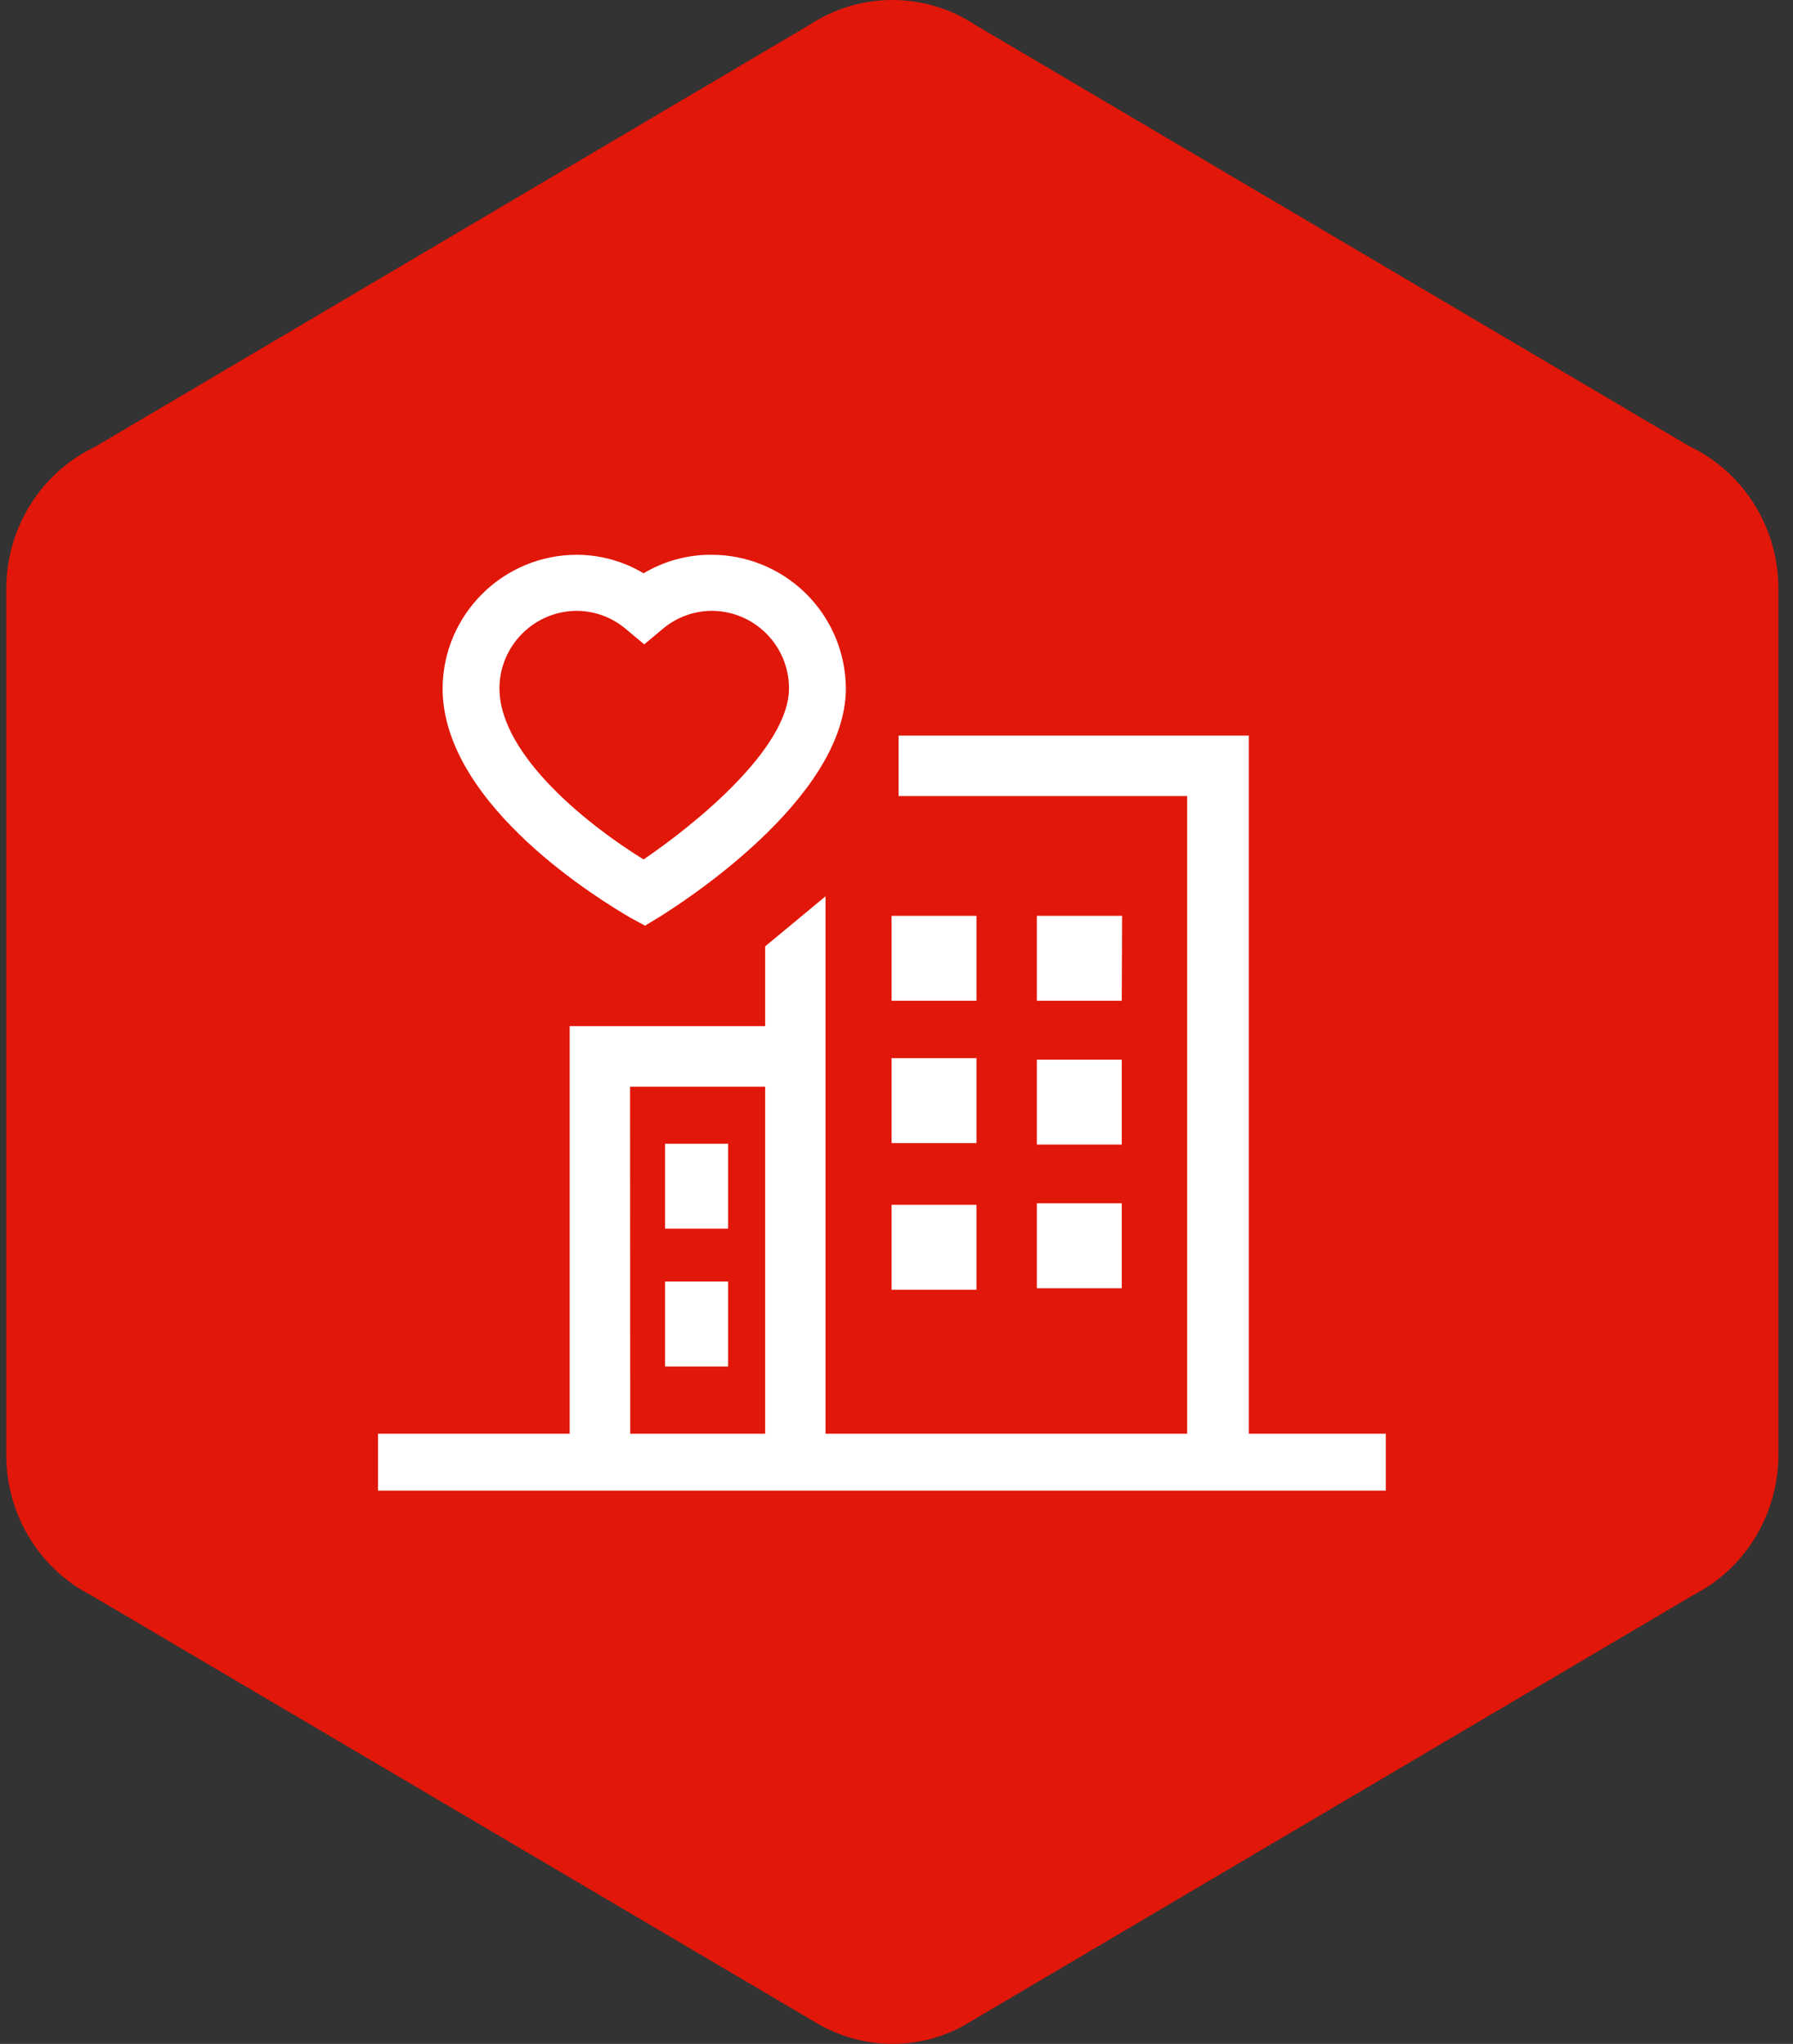
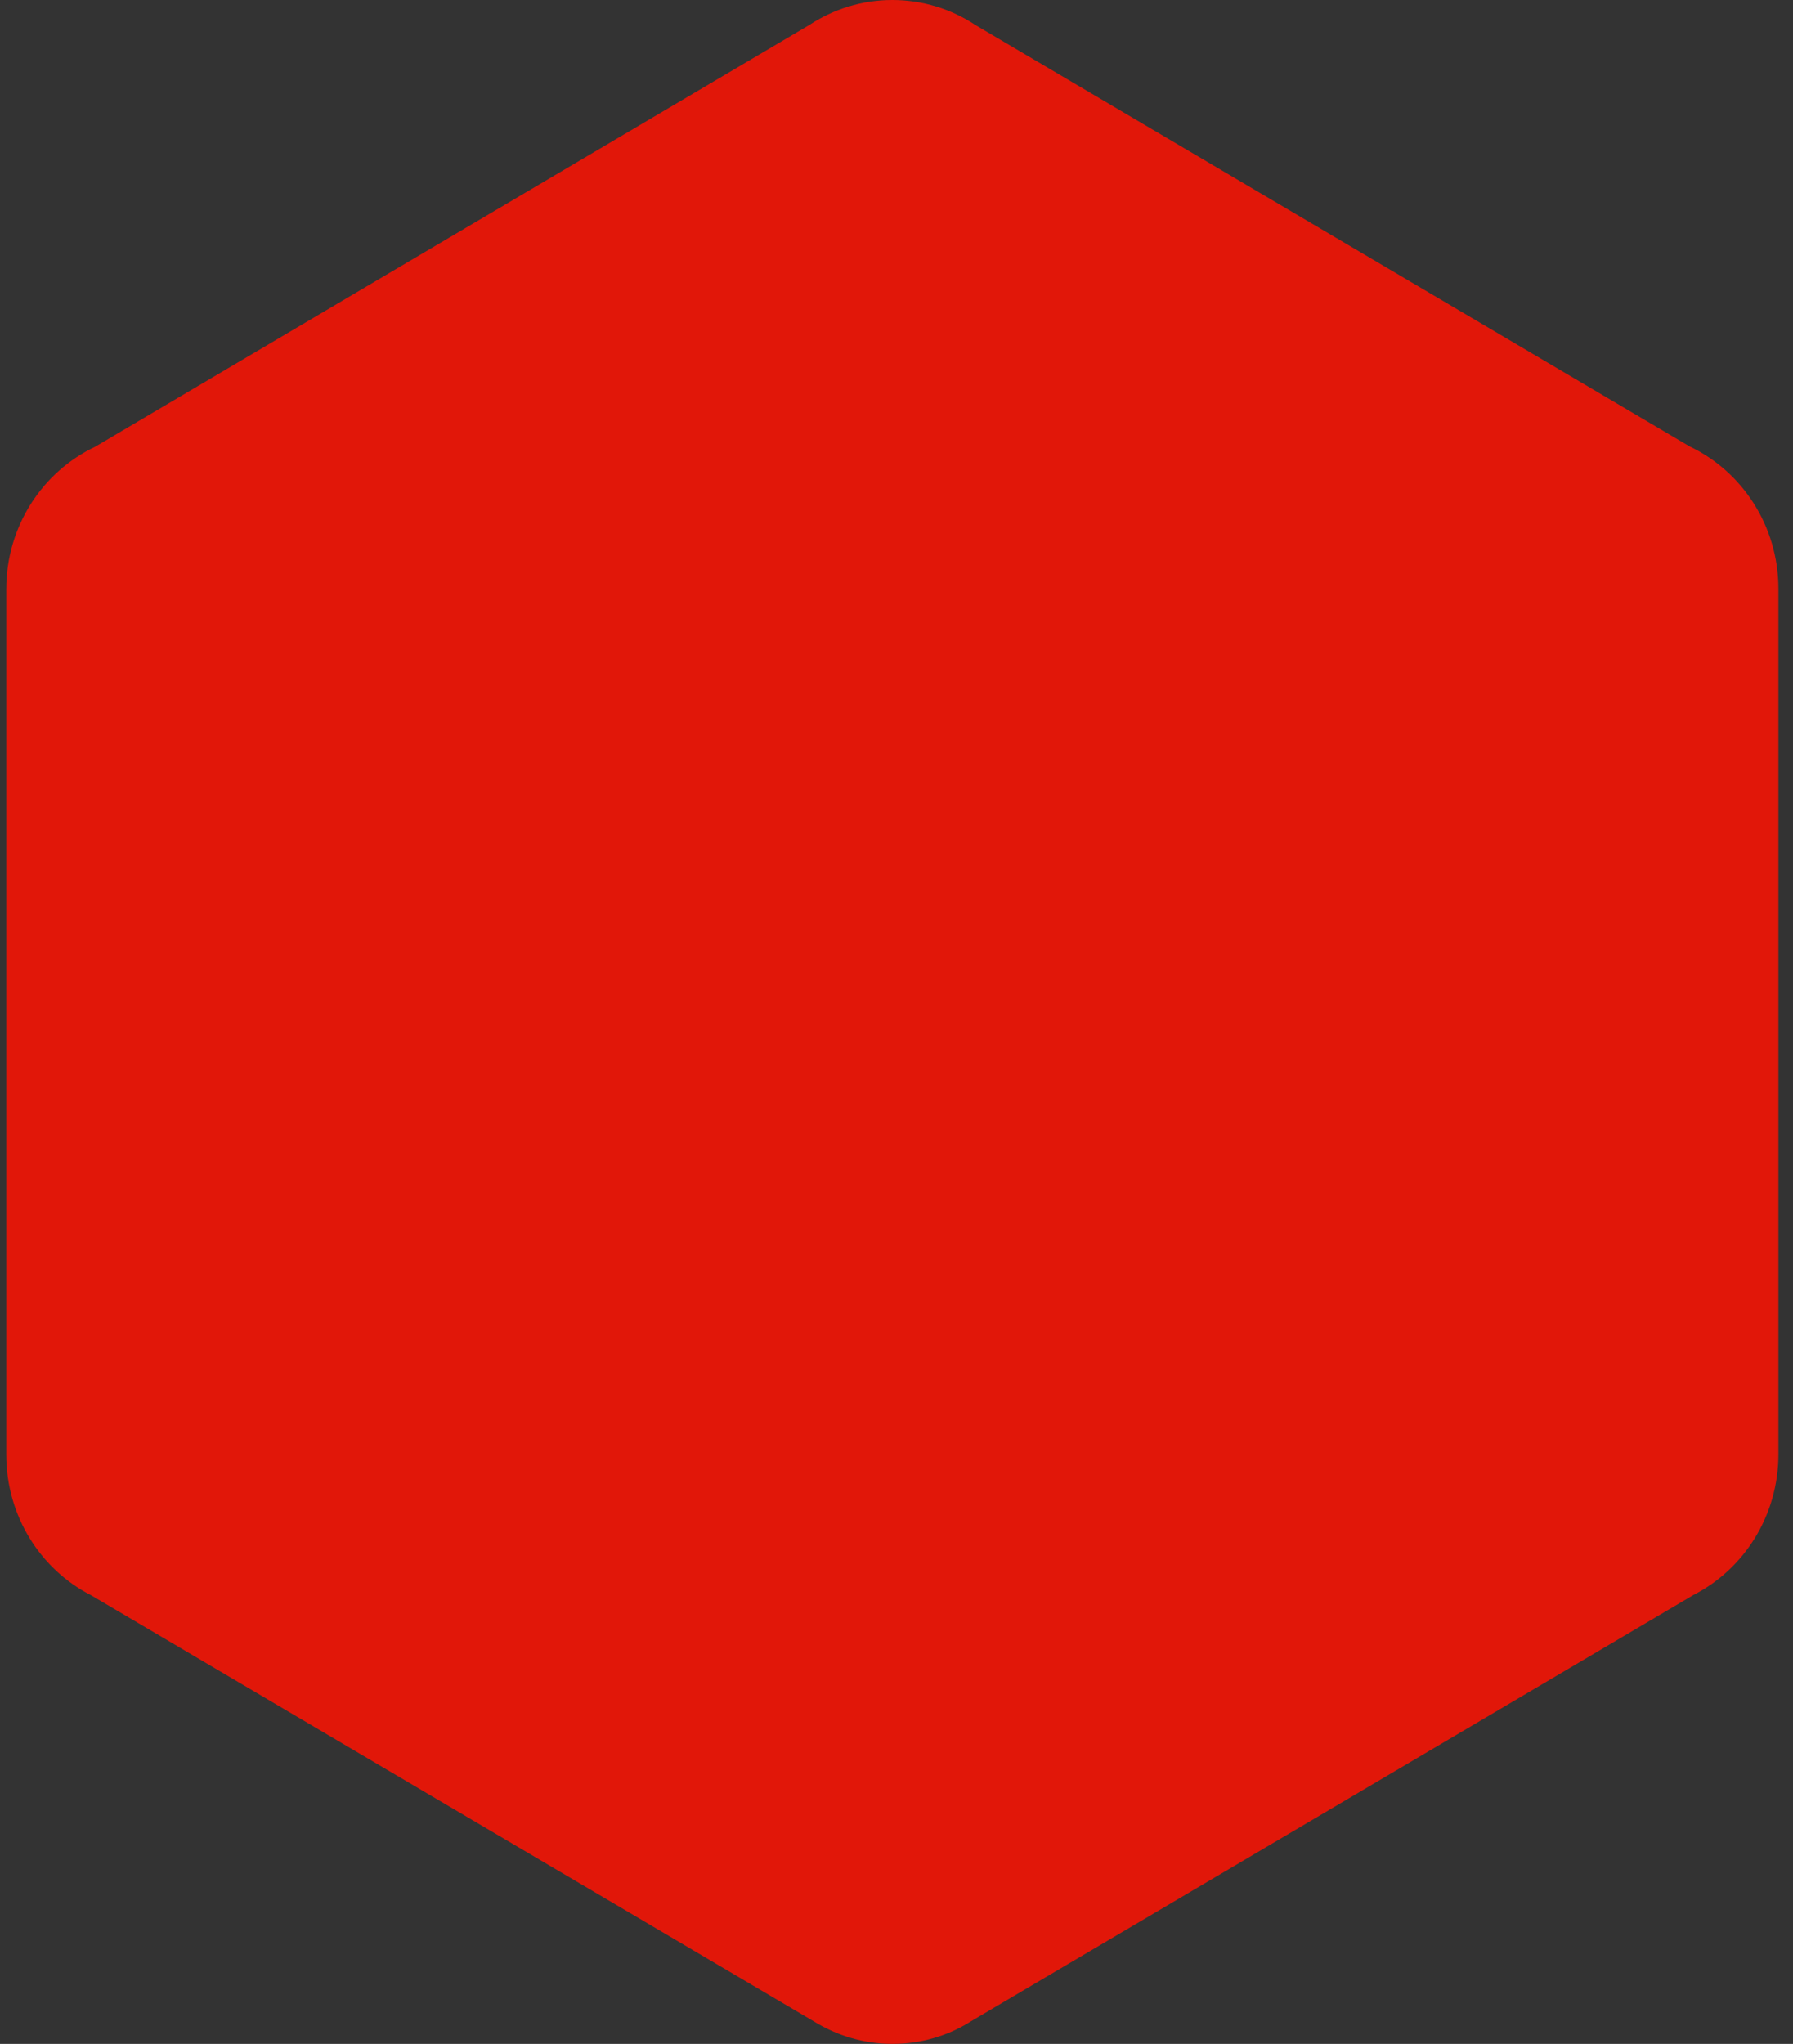
<svg xmlns="http://www.w3.org/2000/svg" width="86" height="98" viewBox="0 0 86 98" fill="none">
  <rect x="0" y="0" width="86" height="98" fill="#333333" stroke="none" />
  <path d="M42.8 98C41.421 98 40.129 97.595 39.043 96.926L4.367 76.488C1.954 75.256 0.3 72.703 0.3 69.746V49.009V28.254C0.3 25.226 2.04 22.621 4.557 21.424L38.819 1.197C39.973 0.44 41.335 0 42.8 0C44.265 0 45.644 0.44 46.781 1.197L81.043 21.406C83.559 22.603 85.3 25.209 85.3 28.236V48.991V69.728C85.3 72.686 83.645 75.238 81.233 76.471L46.557 96.926C45.471 97.613 44.179 98 42.8 98Z" fill="#E11709" />
-   <path fill-rule="evenodd" clip-rule="evenodd" d="M21.228 33C21.254 29.461 24.128 26.604 27.668 26.6C28.795 26.603 29.9 26.91 30.868 27.488C31.836 26.911 32.941 26.604 34.068 26.6C35.779 26.585 37.427 27.251 38.647 28.452C39.867 29.652 40.559 31.288 40.572 33C40.572 38.344 32.532 43.4 31.612 43.976L30.94 44.384L30.244 44.008C30.227 43.997 30.191 43.976 30.139 43.945L30.139 43.945C29.081 43.32 21.228 38.679 21.228 33ZM42.764 47.984H46.836V43.912H42.764V47.984ZM42.764 50.736H46.836V54.808H42.764V50.736ZM46.836 57.768H42.764V61.84H46.836V57.768ZM34.924 65.52H31.9V61.448H34.924V65.52ZM31.9 58.912H34.924V54.84H31.9V58.912ZM49.732 43.912H53.82L53.804 47.984H49.732V43.912ZM49.732 54.88H53.804V50.808H49.732V54.88ZM53.804 61.768H49.732V57.696H53.804V61.768ZM30.868 41.208C28.444 39.72 23.956 36.288 23.956 33C23.965 30.953 25.621 29.297 27.668 29.288C28.534 29.294 29.369 29.605 30.028 30.168L30.9 30.896L31.772 30.168C32.43 29.605 33.266 29.294 34.132 29.288C36.18 29.292 37.839 30.952 37.844 33C37.844 35.92 33.228 39.608 30.868 41.208ZM66.468 68.744V71.472H18.132V68.744H27.324V49.2H36.7V45.376L39.596 42.976V68.744H56.94V38.168H43.1V35.272H59.9V68.744H66.468ZM36.7 68.744H30.228L30.22 52.104H36.7V68.744Z" fill="white" />
</svg>